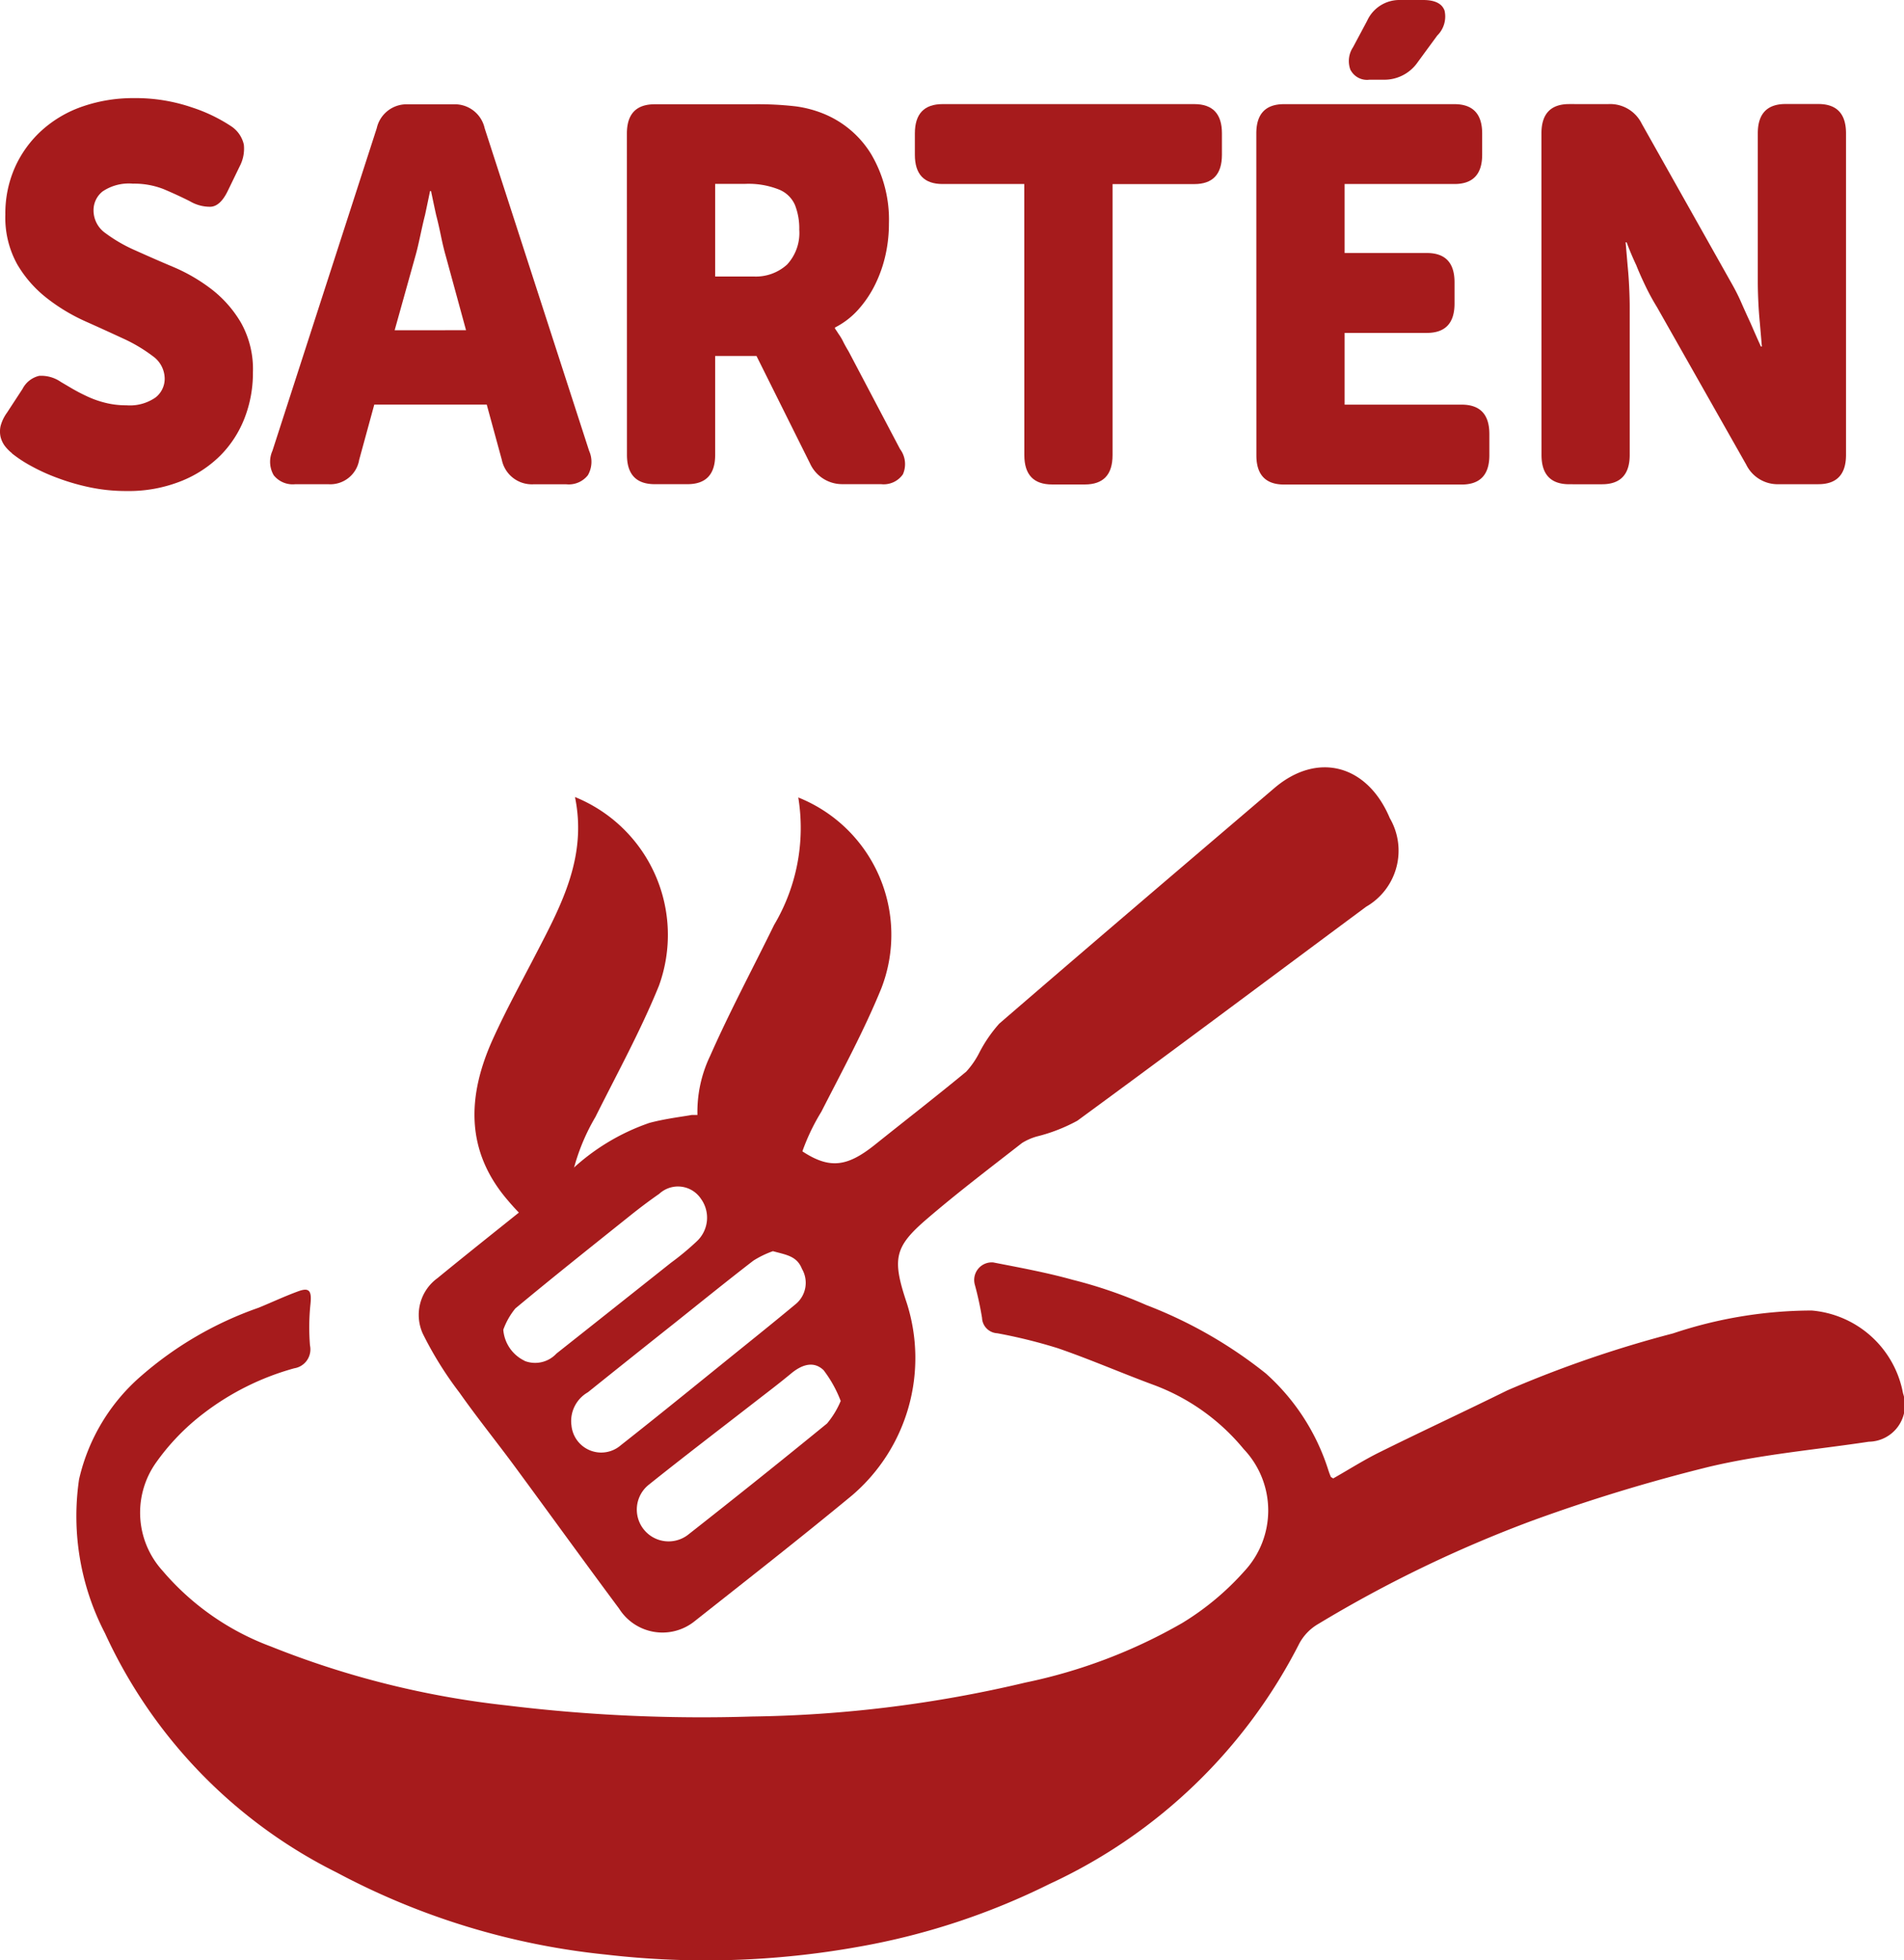
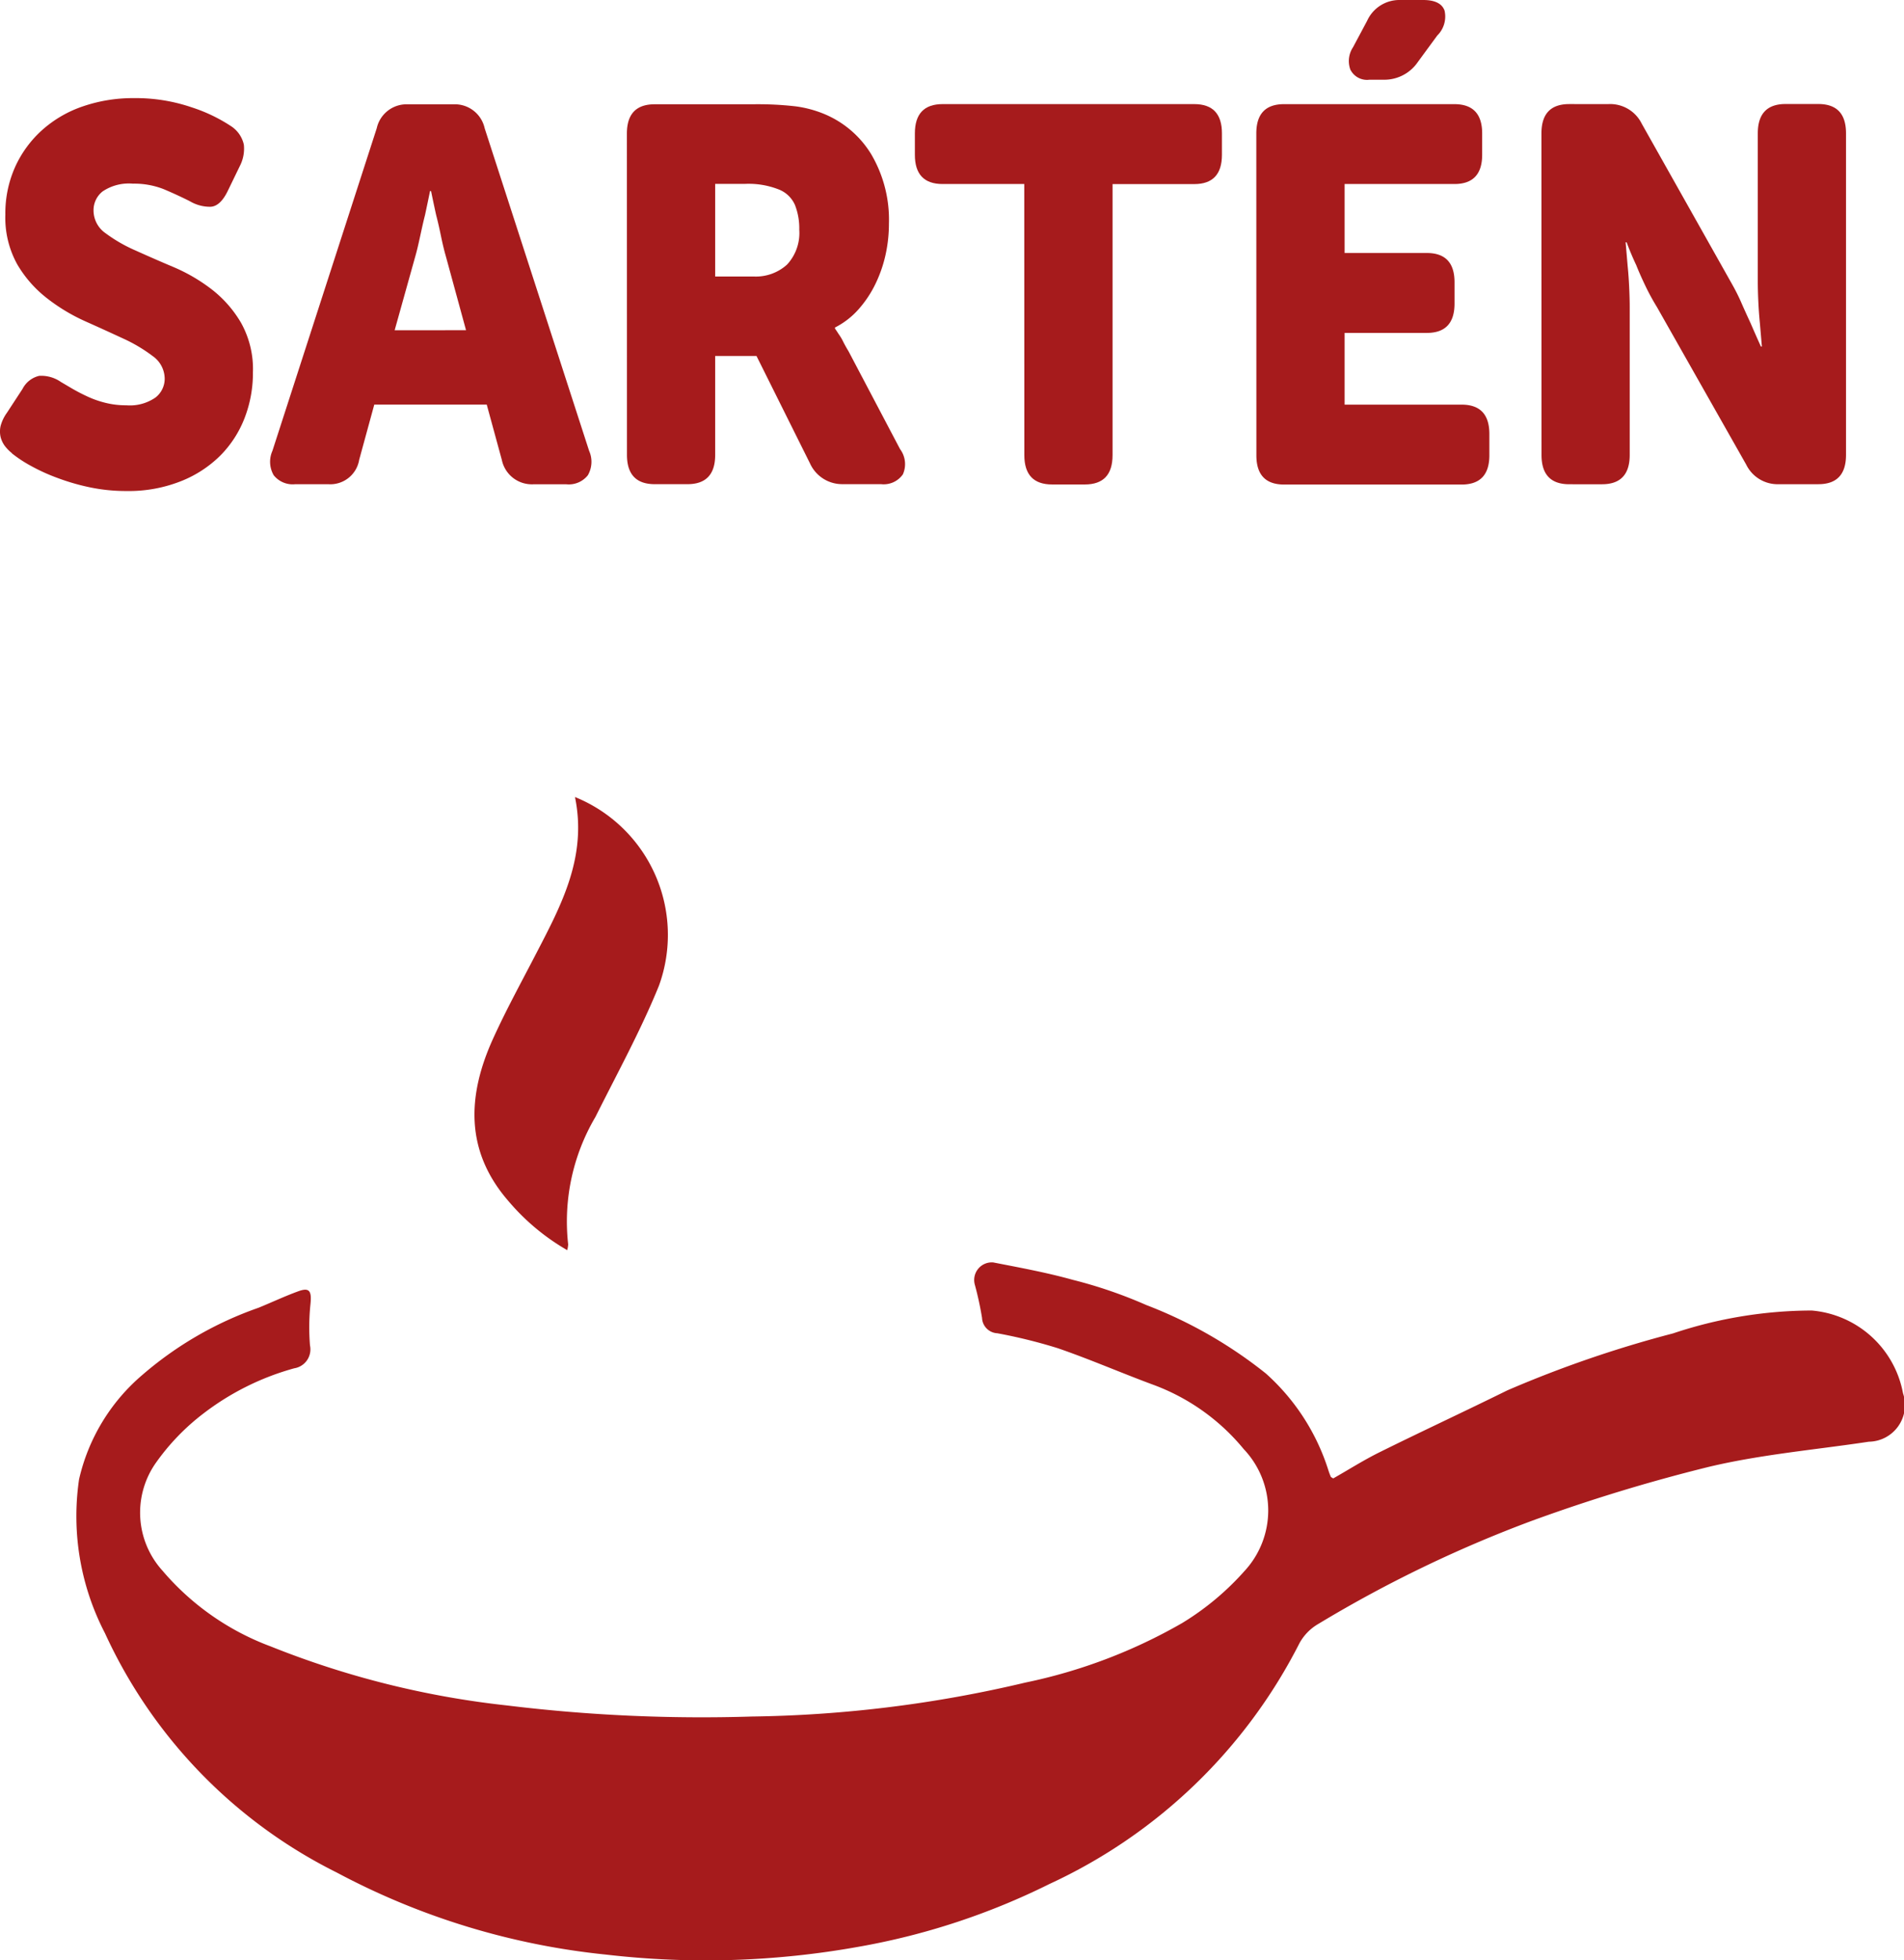
<svg xmlns="http://www.w3.org/2000/svg" id="sartén" width="77.981" height="80.27" viewBox="0 0 77.981 80.27">
  <path id="Trazado_1270" data-name="Trazado 1270" d="M39.945,15.972a1.716,1.716,0,0,1-.29-.295,1.046,1.046,0,0,1-.175-.37,1.022,1.022,0,0,1,0-.446,1.65,1.65,0,0,1,.26-.544l.64-.979a1.03,1.03,0,0,1,.681-.533,1.41,1.41,0,0,1,.888.25l.443.261c.172.1.372.208.6.314a3.975,3.975,0,0,0,.752.272,3.462,3.462,0,0,0,.888.109,1.843,1.843,0,0,0,1.186-.314.971.971,0,0,0,.383-.774A1.142,1.142,0,0,0,45.716,12a6.374,6.374,0,0,0-1.205-.718c-.484-.224-1.006-.463-1.572-.715a7.594,7.594,0,0,1-1.569-.948,4.873,4.873,0,0,1-1.208-1.38A3.938,3.938,0,0,1,39.675,6.2a4.636,4.636,0,0,1,.4-1.947,4.544,4.544,0,0,1,1.107-1.512,4.822,4.822,0,0,1,1.67-.971,6.324,6.324,0,0,1,2.086-.337,7.1,7.1,0,0,1,2.375.379,6.627,6.627,0,0,1,1.613.774,1.216,1.216,0,0,1,.517.752,1.553,1.553,0,0,1-.167.881l-.495,1.021c-.205.421-.446.637-.713.642a1.623,1.623,0,0,1-.836-.227c-.344-.174-.7-.337-1.063-.491A3.282,3.282,0,0,0,44.9,4.936a1.923,1.923,0,0,0-1.241.317.978.978,0,0,0-.372.771,1.135,1.135,0,0,0,.487.937,6.175,6.175,0,0,0,1.208.7c.481.216,1,.446,1.569.685a7.131,7.131,0,0,1,1.572.915,4.8,4.8,0,0,1,1.205,1.372,3.894,3.894,0,0,1,.487,2.034,5.108,5.108,0,0,1-.339,1.86,4.457,4.457,0,0,1-1,1.546,4.779,4.779,0,0,1-1.632,1.055,5.8,5.8,0,0,1-2.209.393,7.2,7.2,0,0,1-1.5-.151,8.977,8.977,0,0,1-1.32-.382,7.79,7.79,0,0,1-1.1-.5,5.307,5.307,0,0,1-.774-.511" transform="translate(-39.456 2.585)" fill="#a61b1c" />
  <path id="Trazado_1271" data-name="Trazado 1271" d="M47.868,2.5a1.252,1.252,0,0,1,1.282-.979h1.856a1.25,1.25,0,0,1,1.282.979l4.278,13.21a1.1,1.1,0,0,1-.052,1,.994.994,0,0,1-.877.37H54.273a1.255,1.255,0,0,1-1.282-1l-.618-2.264-4.606,0-.618,2.261a1.2,1.2,0,0,1-1.26,1H44.525a.993.993,0,0,1-.877-.368,1.1,1.1,0,0,1-.052-1Zm3.657,8.27L50.7,7.749c-.071-.247-.137-.522-.2-.828s-.128-.595-.2-.87c-.071-.32-.139-.645-.208-.979h-.041c-.068.334-.137.659-.205.979-.071.275-.134.567-.2.87s-.128.581-.2.828l-.845,3.024Z" transform="translate(-32.438 2.751)" fill="#a61b1c" />
  <path id="Trazado_1272" data-name="Trazado 1272" d="M48.849,2.721q0-1.2,1.137-1.2h4a13.673,13.673,0,0,1,1.769.084,4.66,4.66,0,0,1,1.1.283,4.09,4.09,0,0,1,1.993,1.666,5.278,5.278,0,0,1,.733,2.861,5.862,5.862,0,0,1-.134,1.251,5.391,5.391,0,0,1-.413,1.2,4.545,4.545,0,0,1-.692,1.044,3.246,3.246,0,0,1-.97.752v.042c.041.059.09.132.145.219a2.167,2.167,0,0,1,.178.292c.06.123.139.267.235.426l2.107,4a1.026,1.026,0,0,1,.115,1.035.96.96,0,0,1-.9.4H57.692a1.445,1.445,0,0,1-1.342-.847l-2.192-4.4H52.465v4.048q0,1.2-1.134,1.2H49.989q-1.136,0-1.137-1.2Zm5.185,5.852a1.9,1.9,0,0,0,1.375-.488,1.9,1.9,0,0,0,.5-1.428,2.619,2.619,0,0,0-.175-1.01A1.2,1.2,0,0,0,55.046,5a3.362,3.362,0,0,0-1.364-.219H52.465V8.573Z" transform="translate(-23.174 2.749)" fill="#a61b1c" />
  <path id="Trazado_1273" data-name="Trazado 1273" d="M57.646,4.787H54.3q-1.136,0-1.134-1.2l0-.872q0-1.2,1.137-1.2l10.305,0q1.136,0,1.134,1.2V3.59c0,.8-.377,1.2-1.134,1.2l-3.346,0,0,11.1c0,.8-.377,1.2-1.137,1.2H58.786q-1.136,0-1.137-1.2Z" transform="translate(-15.696 2.748)" fill="#a61b1c" />
  <path id="Trazado_1274" data-name="Trazado 1274" d="M58.28,5.465c0-.8.377-1.2,1.134-1.2l6.979,0c.757,0,1.137.4,1.137,1.2v.87q0,1.2-1.134,1.2l-4.5,0V10.36h3.368q1.136,0,1.134,1.2v.872q0,1.2-1.134,1.2l-3.368,0v2.937h4.792q1.136,0,1.137,1.2v.872q0,1.2-1.137,1.2H59.417q-1.136,0-1.134-1.2Zm3.86-2.592a1.022,1.022,0,0,1,.1-.937L62.82.85A1.448,1.448,0,0,1,64.162,0h.951c.481,0,.774.146.877.435a1.09,1.09,0,0,1-.3,1.021l-.8,1.091a1.66,1.66,0,0,1-1.383.718h-.6a.759.759,0,0,1-.763-.393" transform="translate(-6.826)" fill="#a61b1c" />
  <path id="Trazado_1275" data-name="Trazado 1275" d="M62.552,2.72c0-.8.377-1.2,1.137-1.2H65.3a1.442,1.442,0,0,1,1.361.805L70.3,8.79c.15.261.3.544.432.847s.268.6.394.872c.137.32.276.631.413.937h.041l-.082-.959c-.027-.275-.049-.567-.063-.87s-.022-.581-.022-.828V2.717c0-.8.38-1.2,1.137-1.2h1.339c.76,0,1.137.4,1.137,1.2l0,13.168q0,1.2-1.134,1.2l-1.613,0a1.431,1.431,0,0,1-1.342-.805L67.284,9.834A9.356,9.356,0,0,1,66.827,9c-.15-.311-.282-.606-.391-.881-.15-.32-.282-.631-.394-.937H66l.082.959c.027.275.049.564.063.87s.022.581.022.828v6.048q0,1.2-1.134,1.2H63.692c-.76,0-1.137-.4-1.137-1.2Z" transform="translate(0.58 2.742)" fill="#a61b1c" />
  <path id="Trazado_1276" data-name="Trazado 1276" d="M115.435,23.793a4.161,4.161,0,0,0-3.742-3.392,18,18,0,0,0-5.677.937,47.209,47.209,0,0,0-6.79,2.334c-1.738.858-3.5,1.675-5.237,2.536-.656.325-1.282.724-1.892,1.069-.074-.05-.1-.056-.1-.073a2.861,2.861,0,0,1-.1-.269,8.9,8.9,0,0,0-2.561-3.958,18.372,18.372,0,0,0-4.893-2.8,18.914,18.914,0,0,0-3.01-1.032c-1.074-.3-2.17-.5-3.261-.713a.721.721,0,0,0-.757.895,13.311,13.311,0,0,1,.3,1.377.657.657,0,0,0,.623.628,21.353,21.353,0,0,1,2.479.612c1.32.454,2.6,1.013,3.917,1.5a8.682,8.682,0,0,1,3.7,2.634,3.649,3.649,0,0,1,.027,4.994A11.155,11.155,0,0,1,85.909,33.2a21.681,21.681,0,0,1-6.415,2.435,51.3,51.3,0,0,1-11.2,1.391,65.67,65.67,0,0,1-10.043-.454,36.656,36.656,0,0,1-9.674-2.418,10.721,10.721,0,0,1-4.428-3.1,3.54,3.54,0,0,1-.265-4.424,9.253,9.253,0,0,1,1.952-2.02,10.831,10.831,0,0,1,3.709-1.843.784.784,0,0,0,.645-.937,9.209,9.209,0,0,1,.022-1.714c.049-.519-.046-.67-.508-.5-.549.2-1.082.452-1.624.673a14.629,14.629,0,0,0-4.762,2.755,7.928,7.928,0,0,0-2.586,4.27,10.389,10.389,0,0,0,1.061,6.3,20.469,20.469,0,0,0,9.493,9.8,29.815,29.815,0,0,0,11.029,3.361,35.406,35.406,0,0,0,10.357-.323,28.7,28.7,0,0,0,7.807-2.57,21.659,21.659,0,0,0,10.229-9.844,2.045,2.045,0,0,1,.774-.8,52.087,52.087,0,0,1,8.725-4.216,70.187,70.187,0,0,1,7.274-2.219c2.148-.511,4.368-.7,6.555-1.03a1.5,1.5,0,0,0,1.4-1.978" transform="translate(-37.494 33.262)" fill="#a61b1c" />
-   <path id="Trazado_1277" data-name="Trazado 1277" d="M85.5,13.28c-.924-2.2-2.969-2.73-4.726-1.232-3.761,3.209-7.525,6.413-11.27,9.648a5.712,5.712,0,0,0-.812,1.181,3.462,3.462,0,0,1-.541.785c-1.23,1.016-2.49,1.992-3.734,2.988-1.222.979-1.96,1.018-3.228.1a7.371,7.371,0,0,0-4.275-1.316c-.4.073-1.08.151-1.736.325a8.882,8.882,0,0,0-3.25,1.978c-1.8,1.476-3.633,2.906-5.431,4.379a1.859,1.859,0,0,0-.6,2.278,14.777,14.777,0,0,0,1.5,2.41c.713,1.013,1.492,1.978,2.228,2.974,1.441,1.955,2.862,3.925,4.311,5.872A2.1,2.1,0,0,0,57,46.187c2.168-1.714,4.349-3.417,6.481-5.179a7.4,7.4,0,0,0,2.231-7.889c-.6-1.793-.5-2.281.809-3.409,1.268-1.091,2.6-2.1,3.917-3.128a2.373,2.373,0,0,1,.607-.267,6.933,6.933,0,0,0,1.659-.645c3.961-2.9,7.889-5.841,11.83-8.764A2.647,2.647,0,0,0,85.5,13.28M50.064,35.5a1.542,1.542,0,0,1-.872-1.271,2.973,2.973,0,0,1,.492-.87c1.55-1.29,3.13-2.544,4.7-3.8.388-.311.787-.612,1.195-.895a1.13,1.13,0,0,1,1.706.2,1.321,1.321,0,0,1-.172,1.748,11.178,11.178,0,0,1-1.058.878q-2.341,1.86-4.685,3.714a1.19,1.19,0,0,1-1.309.3m1.919,2.617a1.359,1.359,0,0,1,.675-1.33q1.767-1.418,3.545-2.828c1.077-.858,2.146-1.725,3.236-2.564a3.908,3.908,0,0,1,.8-.387c.525.149.979.188,1.189.727a1.13,1.13,0,0,1-.246,1.431c-.678.564-1.364,1.119-2.05,1.672-1.706,1.375-3.4,2.76-5.122,4.115a1.224,1.224,0,0,1-2.025-.836m10.466-.05q-2.809,2.293-5.661,4.531a1.3,1.3,0,1,1-1.648-2.017c1.5-1.2,3.02-2.357,4.532-3.532.44-.339.88-.676,1.309-1.032s.918-.533,1.331-.135a5.012,5.012,0,0,1,.7,1.26,3.577,3.577,0,0,1-.563.926" transform="translate(-28.579 20.221)" fill="#a61b1c" />
-   <path id="Trazado_1278" data-name="Trazado 1278" d="M53.627,26.99c.022.014.071-.014.148-.031a8.613,8.613,0,0,1,1.208-5.577c.85-1.666,1.749-3.319,2.457-5.052a6.056,6.056,0,0,0-3.4-7.819,7.778,7.778,0,0,1-.99,5.218c-.875,1.787-1.815,3.54-2.619,5.361a5.3,5.3,0,0,0-.169,4.2,7.764,7.764,0,0,0,3.368,3.7" transform="translate(-21.345 24.144)" fill="#a61b1c" />
  <path id="Trazado_1279" data-name="Trazado 1279" d="M50.362,27.061a1.112,1.112,0,0,0,.041-.241A8.421,8.421,0,0,1,51.521,21.6c.888-1.779,1.851-3.529,2.6-5.372a6.091,6.091,0,0,0-3.439-7.726c.5,2.429-.541,4.388-1.561,6.354-.61,1.181-1.252,2.345-1.8,3.554-1.05,2.317-1.145,4.573.615,6.612a9.111,9.111,0,0,0,2.427,2.034" transform="translate(-27.133 24.135)" fill="#a61b1c" />
</svg>